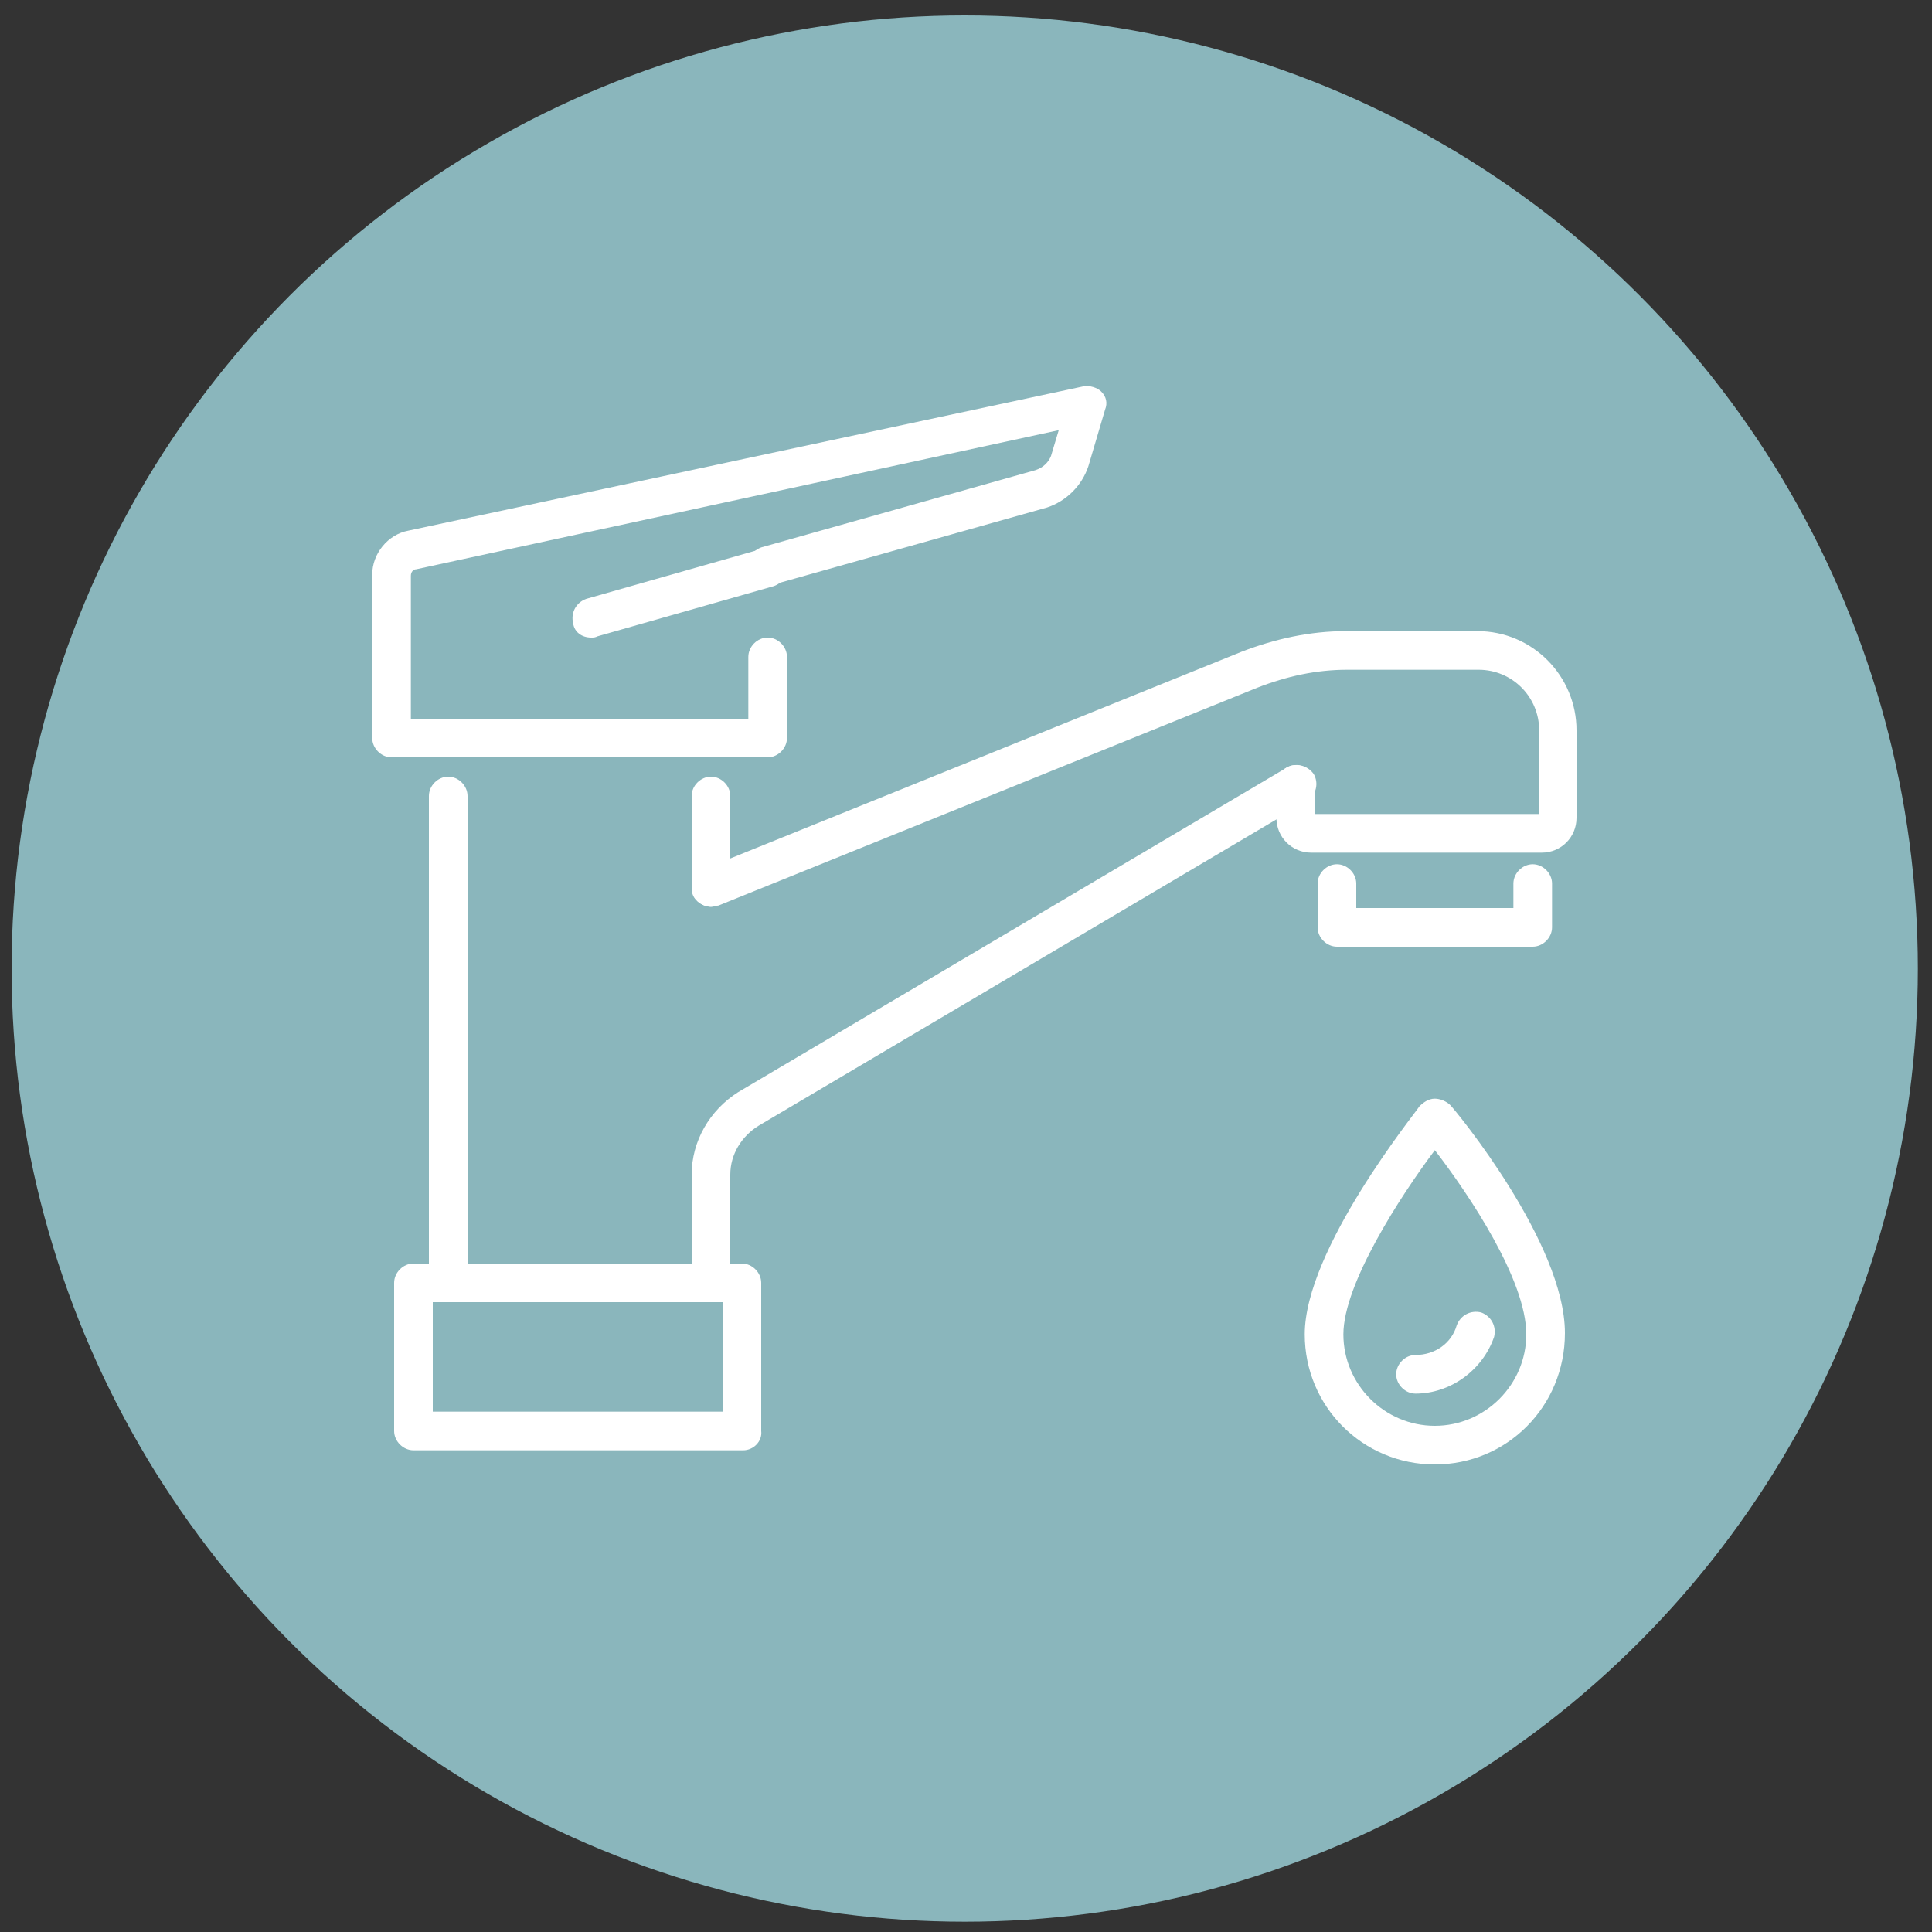
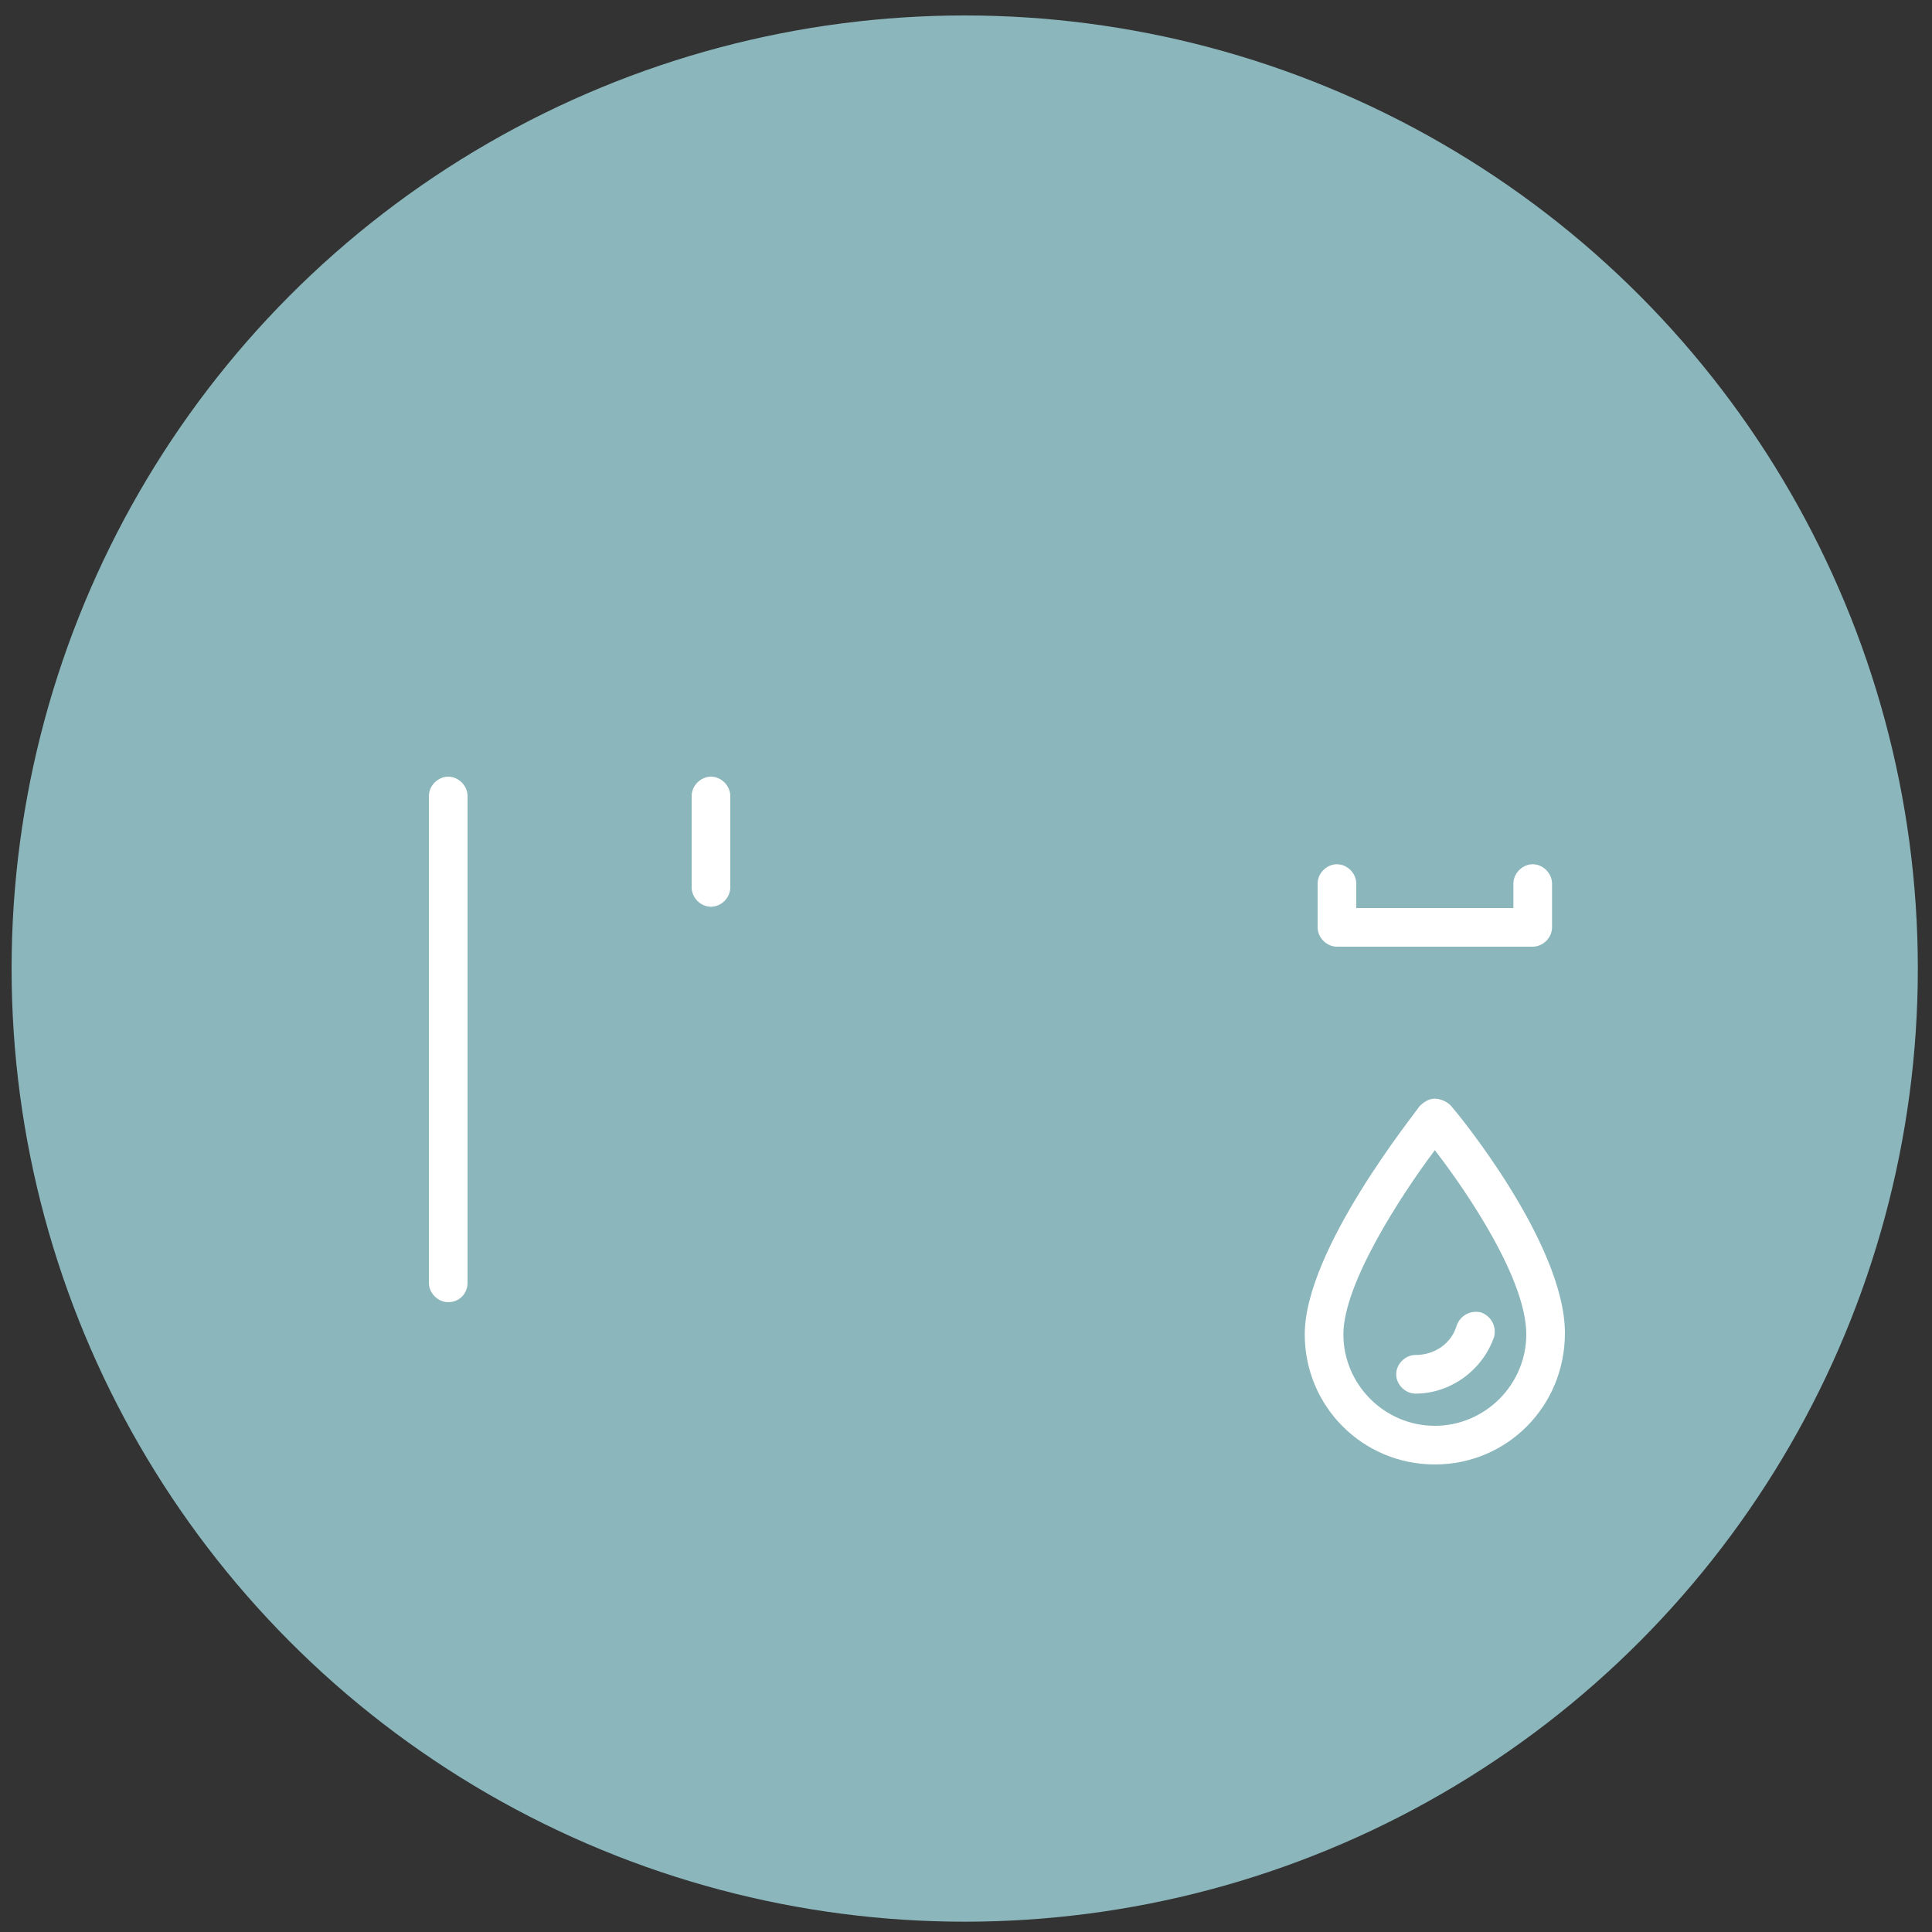
<svg xmlns="http://www.w3.org/2000/svg" version="1.1" id="Ebene_1" x="0px" y="0px" viewBox="0 0 150 150" style="enable-background:new 0 0 150 150;" xml:space="preserve">
  <rect x="0" y="0" width="150" height="150" fill="#333333" stroke="none" />
  <style type="text/css">
	.st0{fill:#8AB6BC;}
	.st1{fill:#FFFFFF;}
</style>
  <circle class="st0" cx="74.9" cy="75.2" r="74" />
  <g>
    <g>
      <g>
        <path class="st1" d="M111.4,113.7c-5.6,0-10.1-4.5-10.1-10.1c0-6.6,8.6-17.2,8.9-17.7c0.3-0.3,0.7-0.6,1.2-0.6     c0.4,0,0.9,0.2,1.2,0.5c0.4,0.4,8.9,10.7,8.9,17.7C121.5,109.2,117,113.7,111.4,113.7z M111.4,89.3c-2.7,3.6-7.1,10.4-7.1,14.3     c0,3.9,3.2,7.1,7.1,7.1s7.1-3.2,7.1-7.1C118.5,99.4,114.1,92.8,111.4,89.3z" />
      </g>
      <g>
        <path class="st1" d="M109.9,108.2c-0.8,0-1.5-0.7-1.5-1.5s0.7-1.5,1.5-1.5c1.5,0,2.8-0.9,3.2-2.3c0.3-0.8,1.1-1.2,1.9-1     c0.8,0.3,1.2,1.1,1,1.9C115.1,106.4,112.6,108.2,109.9,108.2z" />
      </g>
    </g>
    <g>
      <path class="st1" d="M55.2,70.4c-0.8,0-1.5-0.7-1.5-1.5v-7.1c0-0.8,0.7-1.5,1.5-1.5s1.5,0.7,1.5,1.5v7.1    C56.7,69.7,56,70.4,55.2,70.4z" />
    </g>
    <g>
-       <path class="st1" d="M45.9,49.5c-0.7,0-1.3-0.4-1.4-1.1c-0.2-0.8,0.2-1.6,1-1.9l13.7-3.9c0.8-0.2,1.6,0.2,1.9,1    c0.2,0.8-0.2,1.6-1,1.9l-13.7,3.9C46.2,49.5,46.1,49.5,45.9,49.5z" />
-     </g>
+       </g>
    <g>
-       <path class="st1" d="M59.6,58.8H30.4c-0.8,0-1.5-0.7-1.5-1.5V44.6c0-1.6,1.2-3.1,2.8-3.4L84.1,30c0.5-0.1,1.1,0.1,1.4,0.4    c0.4,0.4,0.5,0.9,0.3,1.4l-1.3,4.4c-0.5,1.5-1.7,2.7-3.2,3.2l-21.3,6c-0.8,0.2-1.6-0.2-1.9-1c-0.2-0.8,0.2-1.6,1-1.9l21.3-6    c0.6-0.2,1-0.6,1.2-1.1l0.6-2L32.3,44.2c-0.2,0-0.4,0.2-0.4,0.5v11.1h26.2V51c0-0.8,0.7-1.5,1.5-1.5s1.5,0.7,1.5,1.5v6.3    C61.1,58.1,60.4,58.8,59.6,58.8z" />
-     </g>
+       </g>
    <g>
-       <path class="st1" d="M57.7,112.6H32.1c-0.8,0-1.5-0.7-1.5-1.5V99.6c0-0.8,0.7-1.5,1.5-1.5h25.5c0.8,0,1.5,0.7,1.5,1.5v11.5    C59.2,111.9,58.5,112.6,57.7,112.6z M33.6,109.6h22.5v-8.5H33.6V109.6z" />
-     </g>
+       </g>
    <g>
-       <path class="st1" d="M55.2,70.4c-0.6,0-1.2-0.4-1.4-0.9c-0.3-0.8,0.1-1.6,0.8-2l41.8-16.9c2.6-1,5.3-1.6,8.1-1.6h10.2    c4.3,0,7.7,3.5,7.7,7.7v6.8c0,1.5-1.2,2.7-2.7,2.7h-17.9c-1.5,0-2.7-1.2-2.7-2.7v-2.6c0-0.8,0.7-1.5,1.5-1.5s1.5,0.7,1.5,1.5v2.3    h17.4v-6.5c0-2.6-2.1-4.7-4.7-4.7h-10.2c-2.4,0-4.7,0.5-7,1.4L55.8,70.3C55.6,70.3,55.4,70.4,55.2,70.4z" />
-     </g>
+       </g>
    <g>
      <path class="st1" d="M34.8,101.1c-0.8,0-1.5-0.7-1.5-1.5V61.8c0-0.8,0.7-1.5,1.5-1.5s1.5,0.7,1.5,1.5v37.8    C36.3,100.4,35.7,101.1,34.8,101.1z" />
    </g>
    <g>
-       <path class="st1" d="M55.2,101.1c-0.8,0-1.5-0.7-1.5-1.5v-8.4c0-2.6,1.4-5,3.6-6.4l42.6-25.2c0.7-0.4,1.6-0.2,2.1,0.5    c0.4,0.7,0.2,1.6-0.5,2.1L58.9,87.4c-1.3,0.8-2.2,2.2-2.2,3.8v8.4C56.7,100.4,56,101.1,55.2,101.1z" />
-     </g>
+       </g>
    <g>
      <path class="st1" d="M119,73.5h-15.2c-0.8,0-1.5-0.7-1.5-1.5v-3.4c0-0.8,0.7-1.5,1.5-1.5s1.5,0.7,1.5,1.5v1.9h12.2v-1.9    c0-0.8,0.7-1.5,1.5-1.5s1.5,0.7,1.5,1.5V72C120.5,72.8,119.8,73.5,119,73.5z" />
    </g>
  </g>
</svg>